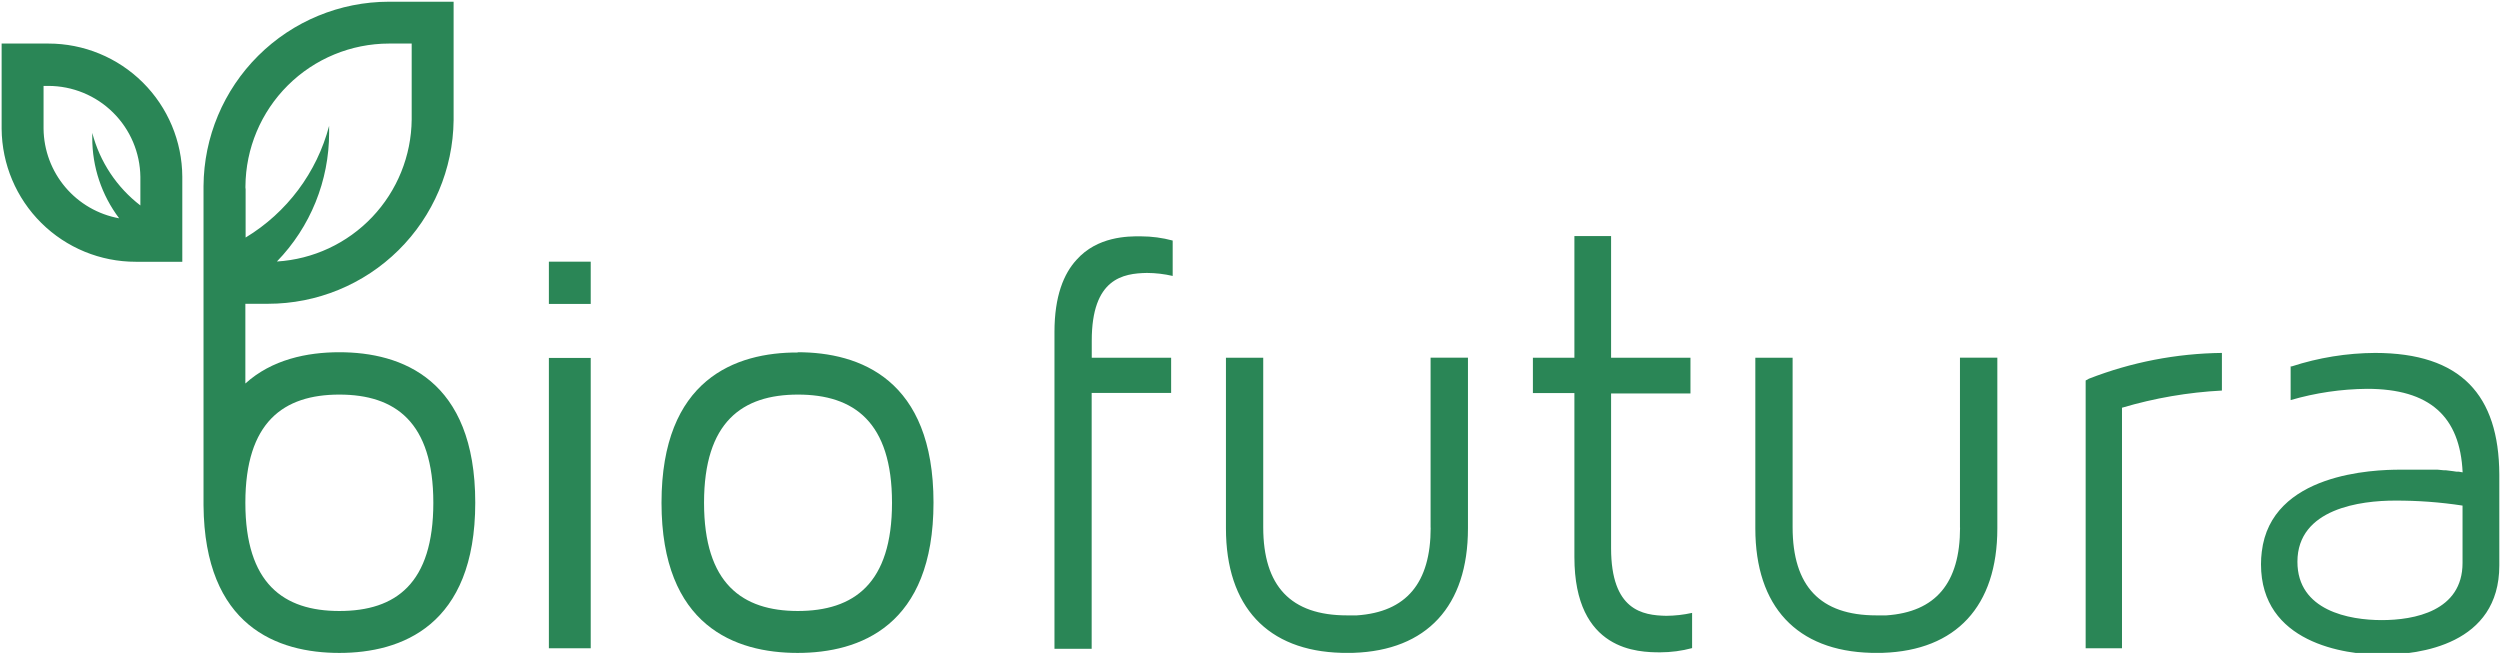
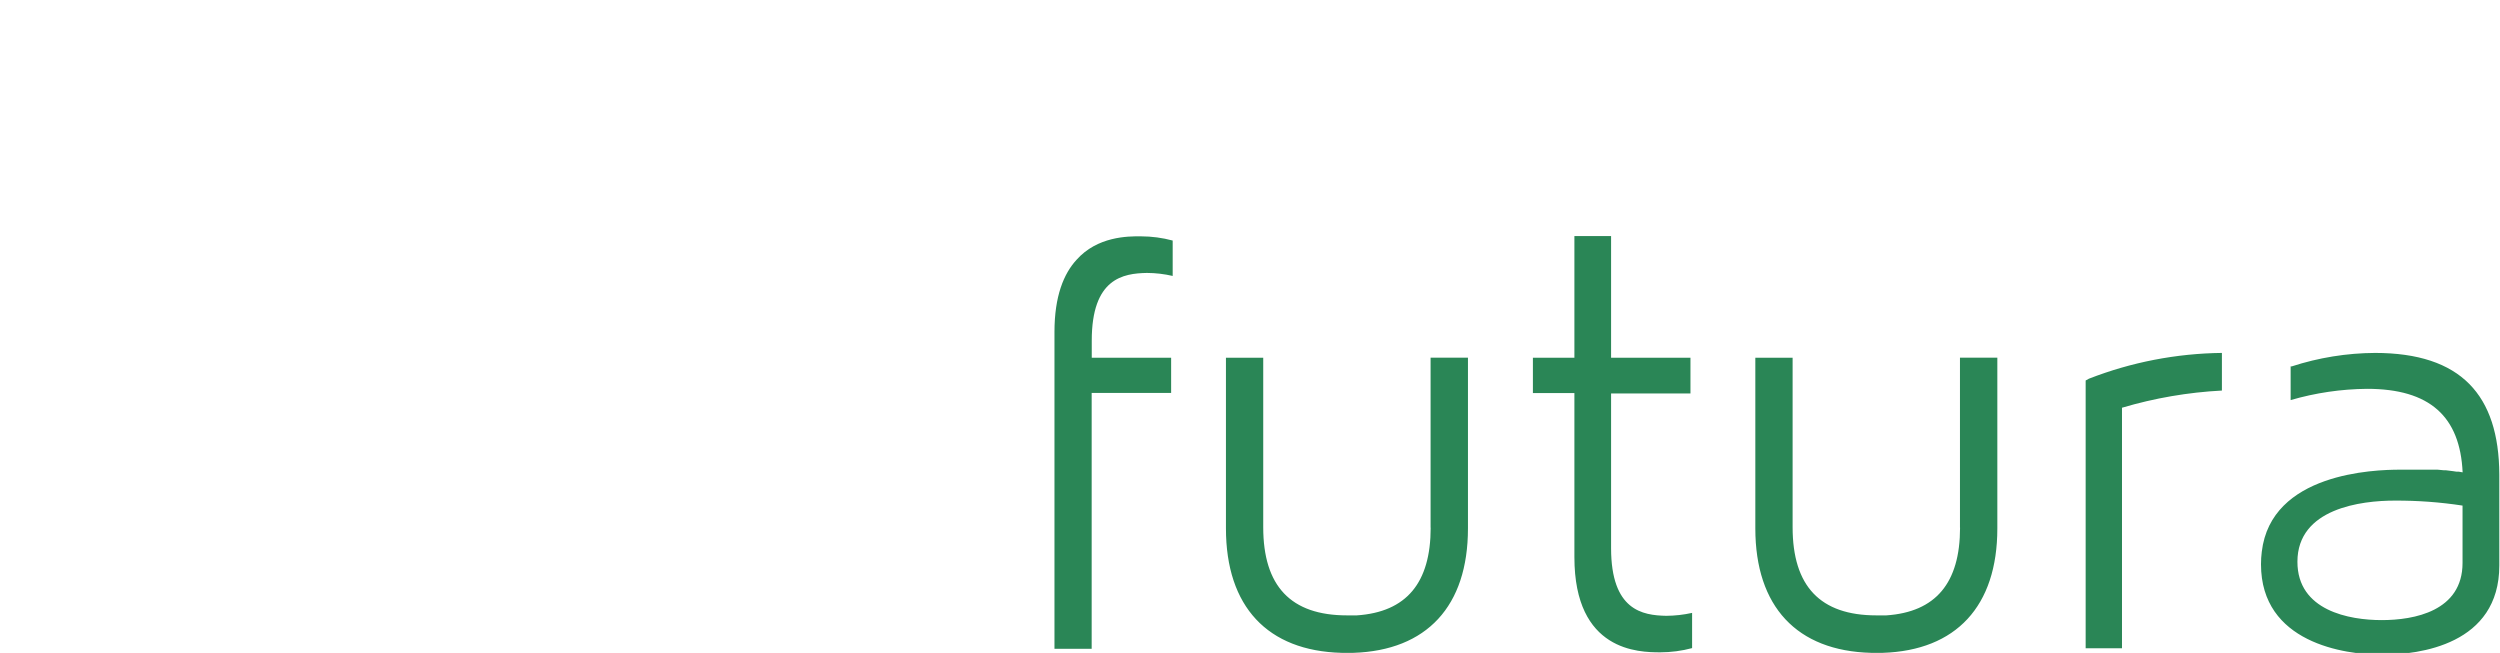
<svg xmlns="http://www.w3.org/2000/svg" width="291" height="76" viewBox="0 0 291 76" fill="none">
-   <path d="M5.63 5.07H0.19V15C0.224 19.116 1.884 23.053 4.808 25.95C7.732 28.848 11.683 30.473 15.8 30.47H21.22V20.57C21.199 16.45 19.547 12.506 16.625 9.601C13.703 6.697 9.75 5.067 5.63 5.07V5.07ZM16.36 23.93C13.597 21.815 11.619 18.837 10.74 15.47C10.74 15.66 10.74 15.85 10.74 16.04C10.732 19.421 11.831 22.712 13.87 25.41C11.423 24.967 9.206 23.685 7.6 21.786C5.994 19.886 5.1 17.487 5.07 15V10H5.63C8.449 10.002 11.154 11.115 13.158 13.097C15.163 15.079 16.306 17.771 16.34 20.59V23.93H16.36ZM63.89 75.46H68.76V41.66H63.89V75.46ZM92.89 41.03C85.59 41 77 44.16 77 58.52C77 72.88 85.59 76 92.84 76C100.09 76 108.66 72.86 108.66 58.5C108.66 44.14 100.08 41 92.84 41L92.89 41.03ZM92.89 71.12C86.38 71.12 81.95 67.92 81.95 58.52C81.95 49.12 86.38 45.93 92.89 45.93C99.4 45.93 103.83 49.12 103.83 58.52C103.83 67.92 99.42 71.12 92.84 71.12H92.89ZM39.5 41C35.75 41 31.65 41.84 28.56 44.64V35.36H31.2C36.887 35.36 42.345 33.118 46.389 29.119C50.433 25.12 52.737 19.687 52.8 14V14V0.2H45.27C39.569 0.205 34.101 2.464 30.059 6.484C26.016 10.504 23.727 15.959 23.69 21.66V21.66V58.81C23.8 72.92 32.3 76 39.5 76C46.7 76 55.32 72.86 55.32 58.51C55.32 44.16 46.75 41 39.5 41ZM28.57 21.94V21.69C28.599 17.276 30.372 13.051 33.502 9.938C36.632 6.825 40.865 5.075 45.28 5.07H47.92V13.91C47.88 18.139 46.239 22.195 43.328 25.262C40.416 28.33 36.451 30.18 32.23 30.44C36.131 26.422 38.312 21.041 38.31 15.44C38.31 15.17 38.31 14.91 38.31 14.65C36.883 20.082 33.397 24.745 28.59 27.65V21.94H28.57ZM39.5 71.12C32.99 71.12 28.56 67.92 28.56 58.52C28.56 49.12 33 45.93 39.5 45.93C46 45.93 50.44 49.12 50.44 58.52C50.44 67.92 46.08 71.12 39.5 71.12ZM63.89 35.38H68.76V30.46H63.89V35.38Z" fill="#2A8656" />
  <path d="M125.31 30.24C123.82 31.86 122.74 34.47 122.74 38.64V75.52H127.07V45.74H136.32V41.64H127.08V39.64C127.08 32.39 130.74 31.82 133.5 31.77C134.51 31.774 135.516 31.892 136.5 32.12V28C135.297 27.676 134.056 27.512 132.81 27.51C131.27 27.49 127.73 27.52 125.31 30.24ZM187.53 63.8V45.8H196.77V41.64H187.53V27.48H183.26V41.64H178.43V45.75H183.26V64.85C183.26 75.85 190.78 75.93 193.26 75.93C194.509 75.928 195.753 75.764 196.96 75.44V71.34C195.975 71.559 194.969 71.673 193.96 71.68C191.19 71.63 187.53 71.05 187.53 63.8ZM166.53 61.42C166.53 67.86 163.7 71.24 157.94 71.63C157.57 71.63 157.19 71.63 156.79 71.63C150.25 71.63 147.04 68.23 147.04 61.37V41.64H142.7V61.5C142.7 70.63 147.55 75.76 156.15 75.99H157.54C166.06 75.71 170.87 70.58 170.87 61.51V41.63H166.52V61.42H166.53ZM228.15 61.42C228.15 67.86 225.32 71.24 219.57 71.63C219.19 71.63 218.81 71.63 218.41 71.63C211.87 71.63 208.66 68.23 208.66 61.37V41.64H204.32V61.5C204.32 70.63 209.17 75.76 217.78 75.99H219.16C227.68 75.71 232.49 70.58 232.49 61.51V41.63H228.14V61.42H228.15ZM276.47 41.08C273.168 41.098 269.889 41.627 266.75 42.65H266.63V46.57C269.523 45.727 272.517 45.287 275.53 45.26C282.85 45.26 286.35 48.5 286.65 54.98L286.18 54.9H285.92L285.51 54.84L284.71 54.74C284.63 54.744 284.55 54.744 284.47 54.74L283.73 54.67H283.37H282.59H282.17H281.25H280.84C280.36 54.67 279.84 54.67 279.35 54.67C276.35 54.67 264.35 55.05 263.27 64.23C263.209 64.711 263.179 65.195 263.18 65.68C263.18 74.81 272.87 76.21 277.26 76.21C281.65 76.21 290.92 75.02 290.92 65.82V55.22C290.87 46 286.48 41.08 276.44 41.08H276.47ZM286.64 65.52C286.64 71.15 281 72.18 277.23 72.18C273.46 72.18 267.42 71.09 267.42 65.39C267.42 59.17 274.85 58.27 278.76 58.27C281.398 58.258 284.032 58.452 286.64 58.85V65.52ZM242.77 44.29V75.46H247V47.46C250.784 46.337 254.688 45.665 258.63 45.46V41.08C253.331 41.14 248.087 42.156 243.15 44.08C243.028 44.158 242.901 44.228 242.77 44.29V44.29Z" fill="#2A8656" />
</svg>